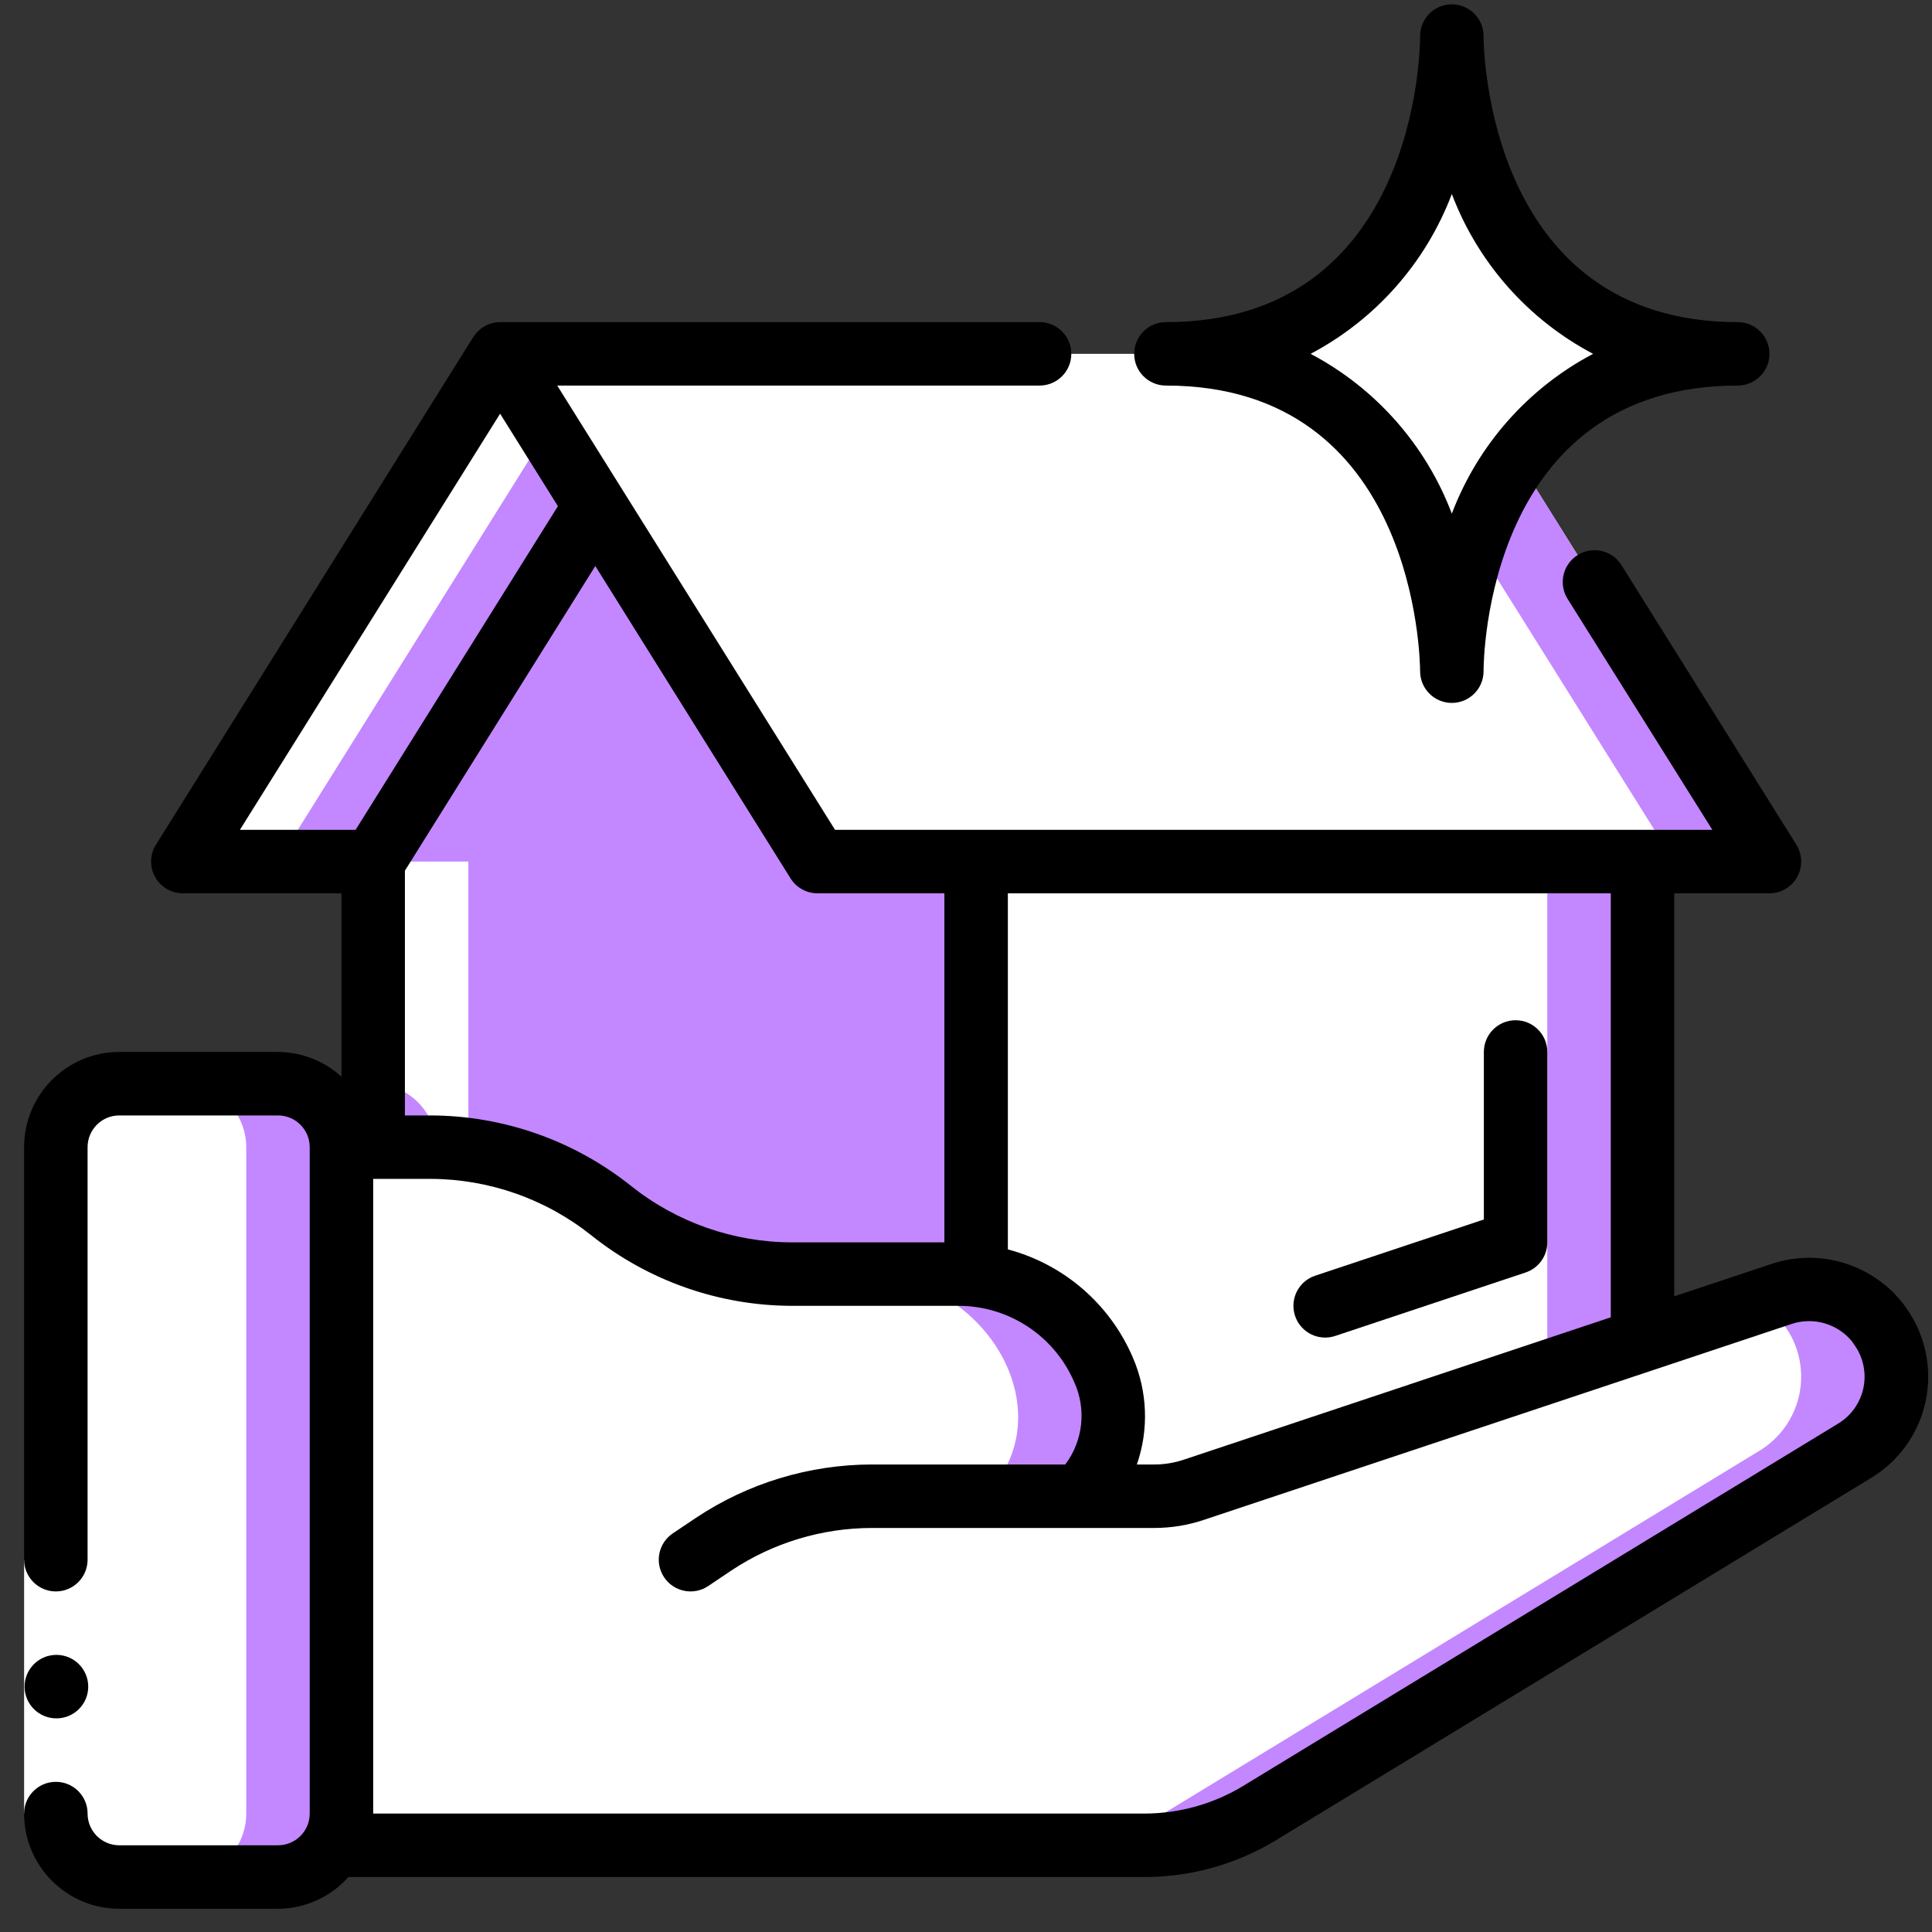
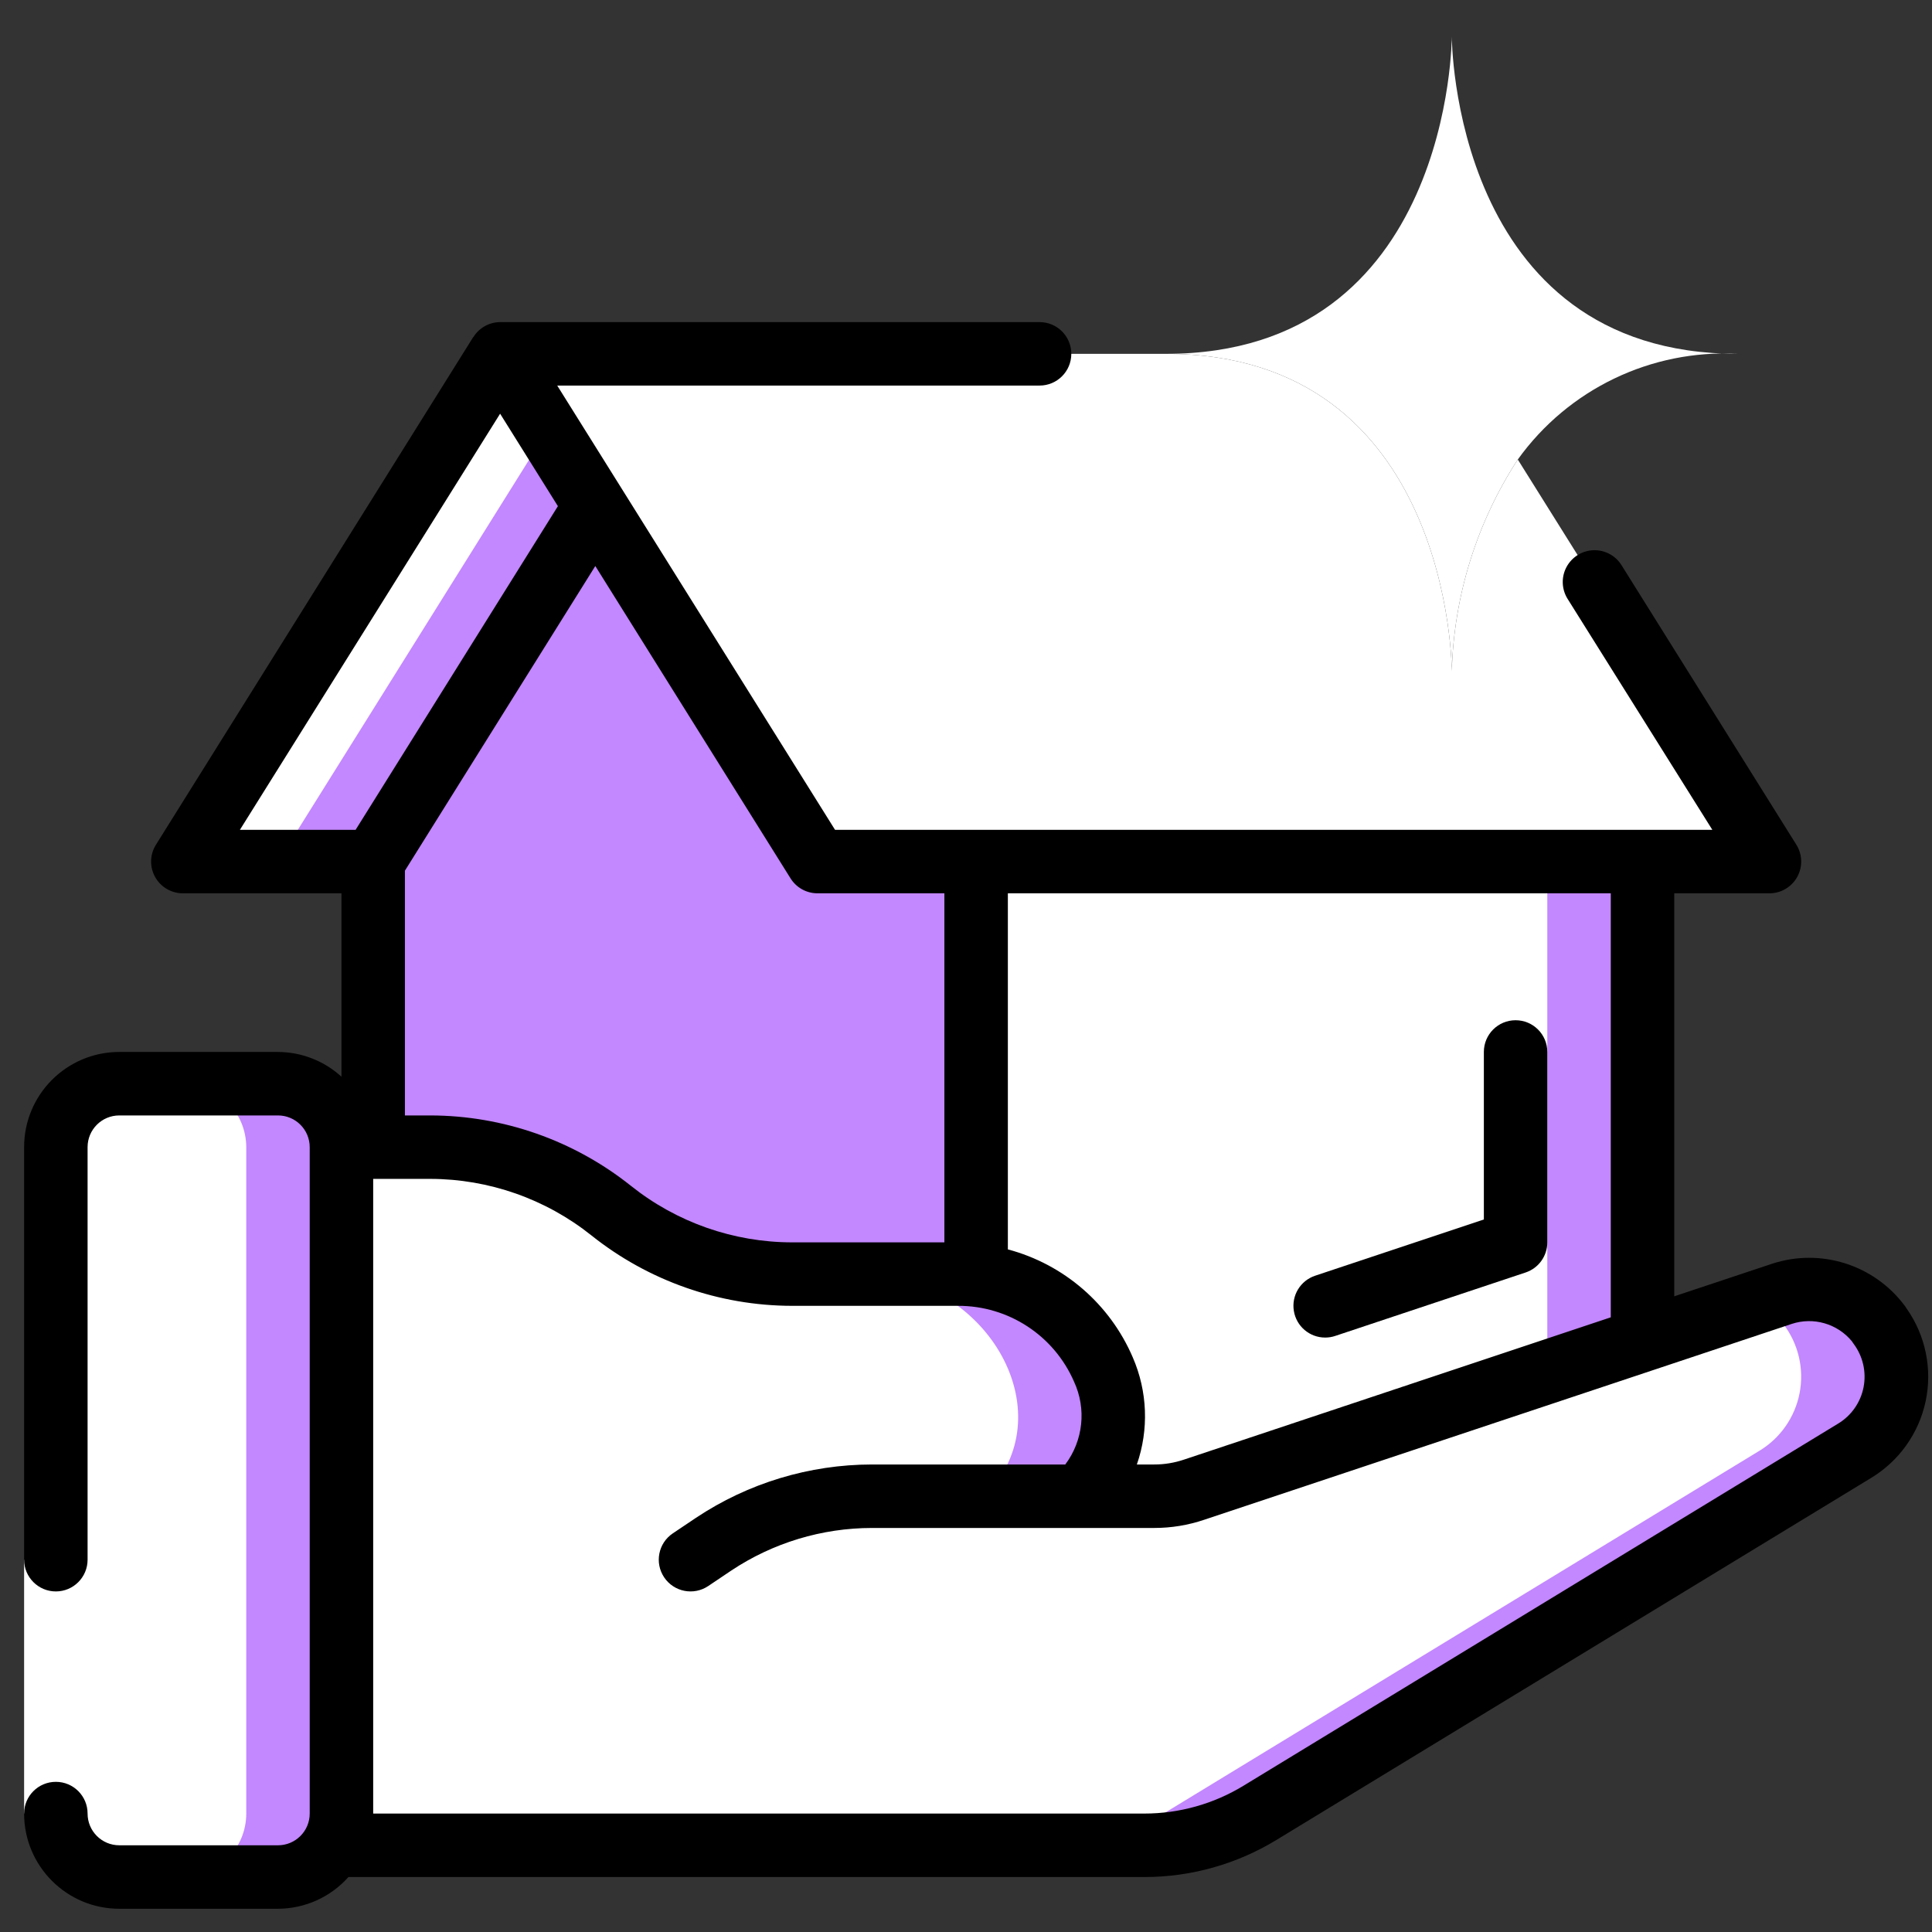
<svg xmlns="http://www.w3.org/2000/svg" width="69" height="69" viewBox="0 0 69 69" fill="none">
  <rect x="0" y="0" width="69" height="69" fill="#333333" stroke="none" />
  <path d="M12.195 40.97V64.77C12.195 66.022 11.18 67.037 9.928 67.037H4.261C3.011 67.033 1.998 66.02 1.995 64.77V40.97C1.998 39.72 3.011 38.707 4.261 38.703H9.928C11.178 38.707 12.191 39.72 12.195 40.97Z" fill="white" />
  <path d="M9.928 38.703H6.528C7.778 38.707 8.791 39.72 8.795 40.97V64.77C8.795 66.022 7.78 67.037 6.528 67.037H9.928C11.18 67.037 12.195 66.022 12.195 64.77V40.97C12.191 39.72 11.178 38.707 9.928 38.703Z" fill="#C387FF" />
  <path d="M66.232 51.816L44.993 64.748C43.75 65.504 42.323 65.904 40.868 65.903H11.889C12.088 65.559 12.194 65.168 12.195 64.77V40.97H15.368C17.716 40.974 19.993 41.773 21.828 43.237C23.663 44.701 25.94 45.5 28.288 45.504H34.215C34.431 45.502 34.648 45.517 34.861 45.549C38.839 46.002 41.333 50.535 38.635 53.358H38.624C38.601 53.38 38.579 53.414 38.556 53.437H41.219C41.709 53.437 42.195 53.357 42.659 53.199L58.661 47.861L63.637 46.206C64.906 45.789 66.301 46.227 67.105 47.294V47.306C67.632 48.005 67.837 48.895 67.671 49.755C67.505 50.615 66.982 51.364 66.232 51.816Z" fill="white" />
  <path d="M35.235 53.358H35.224C35.201 53.38 35.179 53.414 35.156 53.437H37.819C38.089 53.435 38.358 53.409 38.623 53.359H38.634C41.327 50.535 38.835 46.006 34.858 45.552C34.644 45.52 34.428 45.505 34.212 45.507H30.812C31.028 45.505 31.244 45.52 31.458 45.552C35.439 46.002 37.933 50.535 35.235 53.358Z" fill="#C387FF" />
  <path d="M67.105 47.306V47.294C66.301 46.227 64.906 45.789 63.637 46.206L62.787 46.488C63.142 46.694 63.454 46.968 63.705 47.294V47.306C64.232 48.005 64.437 48.895 64.271 49.755C64.105 50.615 63.582 51.364 62.832 51.816L41.593 64.748C40.35 65.504 38.923 65.904 37.468 65.903H40.868C42.323 65.904 43.75 65.504 44.993 64.748L66.232 51.816C66.982 51.364 67.505 50.615 67.671 49.755C67.837 48.895 67.632 48.005 67.105 47.306Z" fill="#C387FF" />
  <path d="M63.195 30.77H29.195L21.261 18.077L17.861 12.637H41.639C51.85 12.637 51.85 23.97 51.85 23.97C51.924 21.281 52.74 18.665 54.207 16.411L63.195 30.77Z" fill="white" />
-   <path d="M54.207 16.411C53.56 17.335 53.049 18.349 52.69 19.419L59.795 30.77H63.195L54.207 16.411Z" fill="#C387FF" />
  <path d="M21.261 18.077L13.328 30.77H6.528L17.861 12.637L21.261 18.077Z" fill="#C387FF" />
  <path d="M34.861 30.77V45.549C34.648 45.517 34.431 45.502 34.215 45.504H28.288C25.94 45.5 23.663 44.701 21.828 43.237C19.993 41.773 17.716 40.974 15.368 40.97H13.328V30.77L21.261 18.077L29.195 30.77H34.861Z" fill="#C387FF" />
  <path d="M58.661 30.77V47.861L42.659 53.199C42.195 53.357 41.709 53.437 41.219 53.437H38.556C38.579 53.414 38.601 53.38 38.624 53.358H38.635C41.333 50.535 38.839 46.002 34.861 45.549V30.77H58.661Z" fill="white" />
  <path d="M58.661 30.77V47.861L42.659 53.199C42.195 53.357 41.709 53.437 41.219 53.437H38.556C38.579 53.414 38.601 53.38 38.624 53.358H38.635C38.847 53.322 39.056 53.269 39.259 53.199L55.261 47.861V30.77H58.661Z" fill="#C387FF" />
  <path d="M62.061 12.637C58.971 12.474 56.011 13.896 54.207 16.411C52.74 18.665 51.924 21.281 51.85 23.97C51.85 23.97 51.85 12.637 41.639 12.637C51.85 12.637 51.85 1.304 51.85 1.304C51.85 1.304 51.85 12.637 62.061 12.637Z" fill="white" />
  <path d="M4.261 67.037H7.661C6.411 67.033 5.398 66.02 5.395 64.77V40.97C5.398 39.72 6.411 38.707 7.661 38.703H4.261C3.011 38.707 1.998 39.72 1.995 40.97V64.77C1.998 66.02 3.011 67.033 4.261 67.037Z" fill="white" />
  <path d="M6.528 30.77H9.928L21.261 12.637H17.861L6.528 30.77Z" fill="white" />
-   <path d="M16.728 40.97V30.77H13.328V38.703C14.578 38.707 15.591 39.72 15.595 40.97H16.728Z" fill="white" />
  <path d="M0.861 55.703H3.128V64.77H0.861V55.703Z" fill="white" />
-   <path d="M2.017 61.37C1.391 61.373 0.881 60.868 0.878 60.242C0.875 59.617 1.38 59.107 2.006 59.103H2.017C2.643 59.103 3.151 59.611 3.151 60.237C3.151 60.863 2.643 61.37 2.017 61.37Z" fill="black" />
  <path d="M4.261 68.17H9.928C10.89 68.167 11.805 67.755 12.444 67.037H40.868C42.531 67.038 44.162 66.58 45.583 65.715L66.821 52.786C67.826 52.18 68.534 51.184 68.775 50.035C69.016 48.887 68.768 47.69 68.092 46.731C68.069 46.691 68.042 46.653 68.014 46.618C66.917 45.161 65.014 44.565 63.282 45.136L59.795 46.297V31.904H63.195C63.607 31.904 63.986 31.68 64.186 31.32C64.386 30.959 64.374 30.519 64.156 30.169L57.911 20.185C57.697 19.841 57.315 19.637 56.909 19.651C56.504 19.665 56.137 19.894 55.946 20.252C55.755 20.61 55.77 21.042 55.984 21.386L61.155 29.637H29.823L19.901 13.77H37.128C37.754 13.77 38.261 13.263 38.261 12.637C38.261 12.011 37.754 11.504 37.128 11.504H17.861C17.472 11.506 17.111 11.709 16.906 12.04H16.9L5.567 30.173C5.35 30.522 5.34 30.961 5.539 31.32C5.739 31.68 6.117 31.903 6.528 31.904H12.195V38.454C11.575 37.888 10.767 37.573 9.928 37.57H4.261C2.384 37.57 0.861 39.092 0.861 40.97V55.703C0.861 56.329 1.369 56.837 1.995 56.837C2.621 56.837 3.128 56.329 3.128 55.703V40.97C3.128 40.344 3.635 39.837 4.261 39.837H9.928C10.554 39.837 11.061 40.344 11.061 40.97V64.77C11.061 65.396 10.554 65.903 9.928 65.903H4.261C3.635 65.903 3.128 65.396 3.128 64.77C3.128 64.144 2.621 63.637 1.995 63.637C1.369 63.637 0.861 64.144 0.861 64.77C0.861 66.648 2.384 68.17 4.261 68.17ZM63.988 47.283C64.765 47.026 65.621 47.273 66.141 47.905C66.158 47.933 66.177 47.959 66.196 47.987C66.531 48.43 66.662 48.996 66.556 49.542C66.45 50.088 66.117 50.563 65.639 50.848L44.404 63.78C43.339 64.428 42.115 64.77 40.868 64.77H13.328V42.103H15.368C17.459 42.106 19.488 42.818 21.122 44.122C23.158 45.746 25.684 46.633 28.288 46.637H34.215C36.014 46.631 37.643 47.696 38.359 49.346C38.807 50.314 38.687 51.45 38.046 52.303H31.144C28.906 52.305 26.719 52.967 24.856 54.208L24.029 54.763C23.509 55.112 23.371 55.816 23.721 56.336C24.07 56.855 24.774 56.993 25.294 56.644L26.114 56.093C27.604 55.101 29.354 54.571 31.144 54.57H41.219C41.831 54.571 42.438 54.471 43.017 54.274L63.988 47.283ZM57.528 47.047L42.291 52.127C41.946 52.244 41.584 52.304 41.219 52.303H40.602C41.036 51.055 40.983 49.689 40.456 48.477C39.64 46.575 37.995 45.153 35.995 44.621V31.904H57.528V47.047ZM29.195 31.904H33.728V44.37H28.288C26.197 44.368 24.168 43.656 22.534 42.352C20.498 40.728 17.972 39.841 15.368 39.837H14.461V31.096L21.261 20.215L28.234 31.371C28.441 31.702 28.804 31.904 29.195 31.904ZM17.861 14.775L19.925 18.077L12.7 29.637H8.568L17.861 14.775Z" fill="black" />
-   <path d="M51.851 25.104C52.464 25.104 52.967 24.616 52.984 24.003V23.979V23.97C52.984 23.553 53.088 13.77 62.061 13.77C62.687 13.77 63.195 13.263 63.195 12.637C63.195 12.011 62.687 11.504 62.061 11.504C53.123 11.504 52.986 1.718 52.984 1.304C52.993 0.678 52.492 0.163 51.866 0.155C51.24 0.146 50.726 0.647 50.718 1.273V1.294V1.304C50.718 1.721 50.615 11.504 41.64 11.504C41.014 11.504 40.507 12.011 40.507 12.637C40.507 13.263 41.014 13.77 41.64 13.77C50.58 13.77 50.715 23.555 50.718 23.97C50.718 24.596 51.225 25.104 51.851 25.104ZM46.807 12.637C49.127 11.413 50.921 9.383 51.851 6.929C52.781 9.383 54.575 11.413 56.896 12.637C54.575 13.861 52.781 15.891 51.851 18.344C50.921 15.891 49.127 13.861 46.807 12.637Z" fill="black" />
  <path d="M47.328 47.77C47.45 47.77 47.571 47.751 47.686 47.712L54.486 45.446C54.949 45.291 55.261 44.858 55.261 44.37V37.57C55.261 36.944 54.754 36.437 54.128 36.437C53.502 36.437 52.995 36.944 52.995 37.57V43.553L46.97 45.561C46.442 45.737 46.119 46.269 46.209 46.818C46.297 47.367 46.772 47.771 47.328 47.77Z" fill="black" />
</svg>